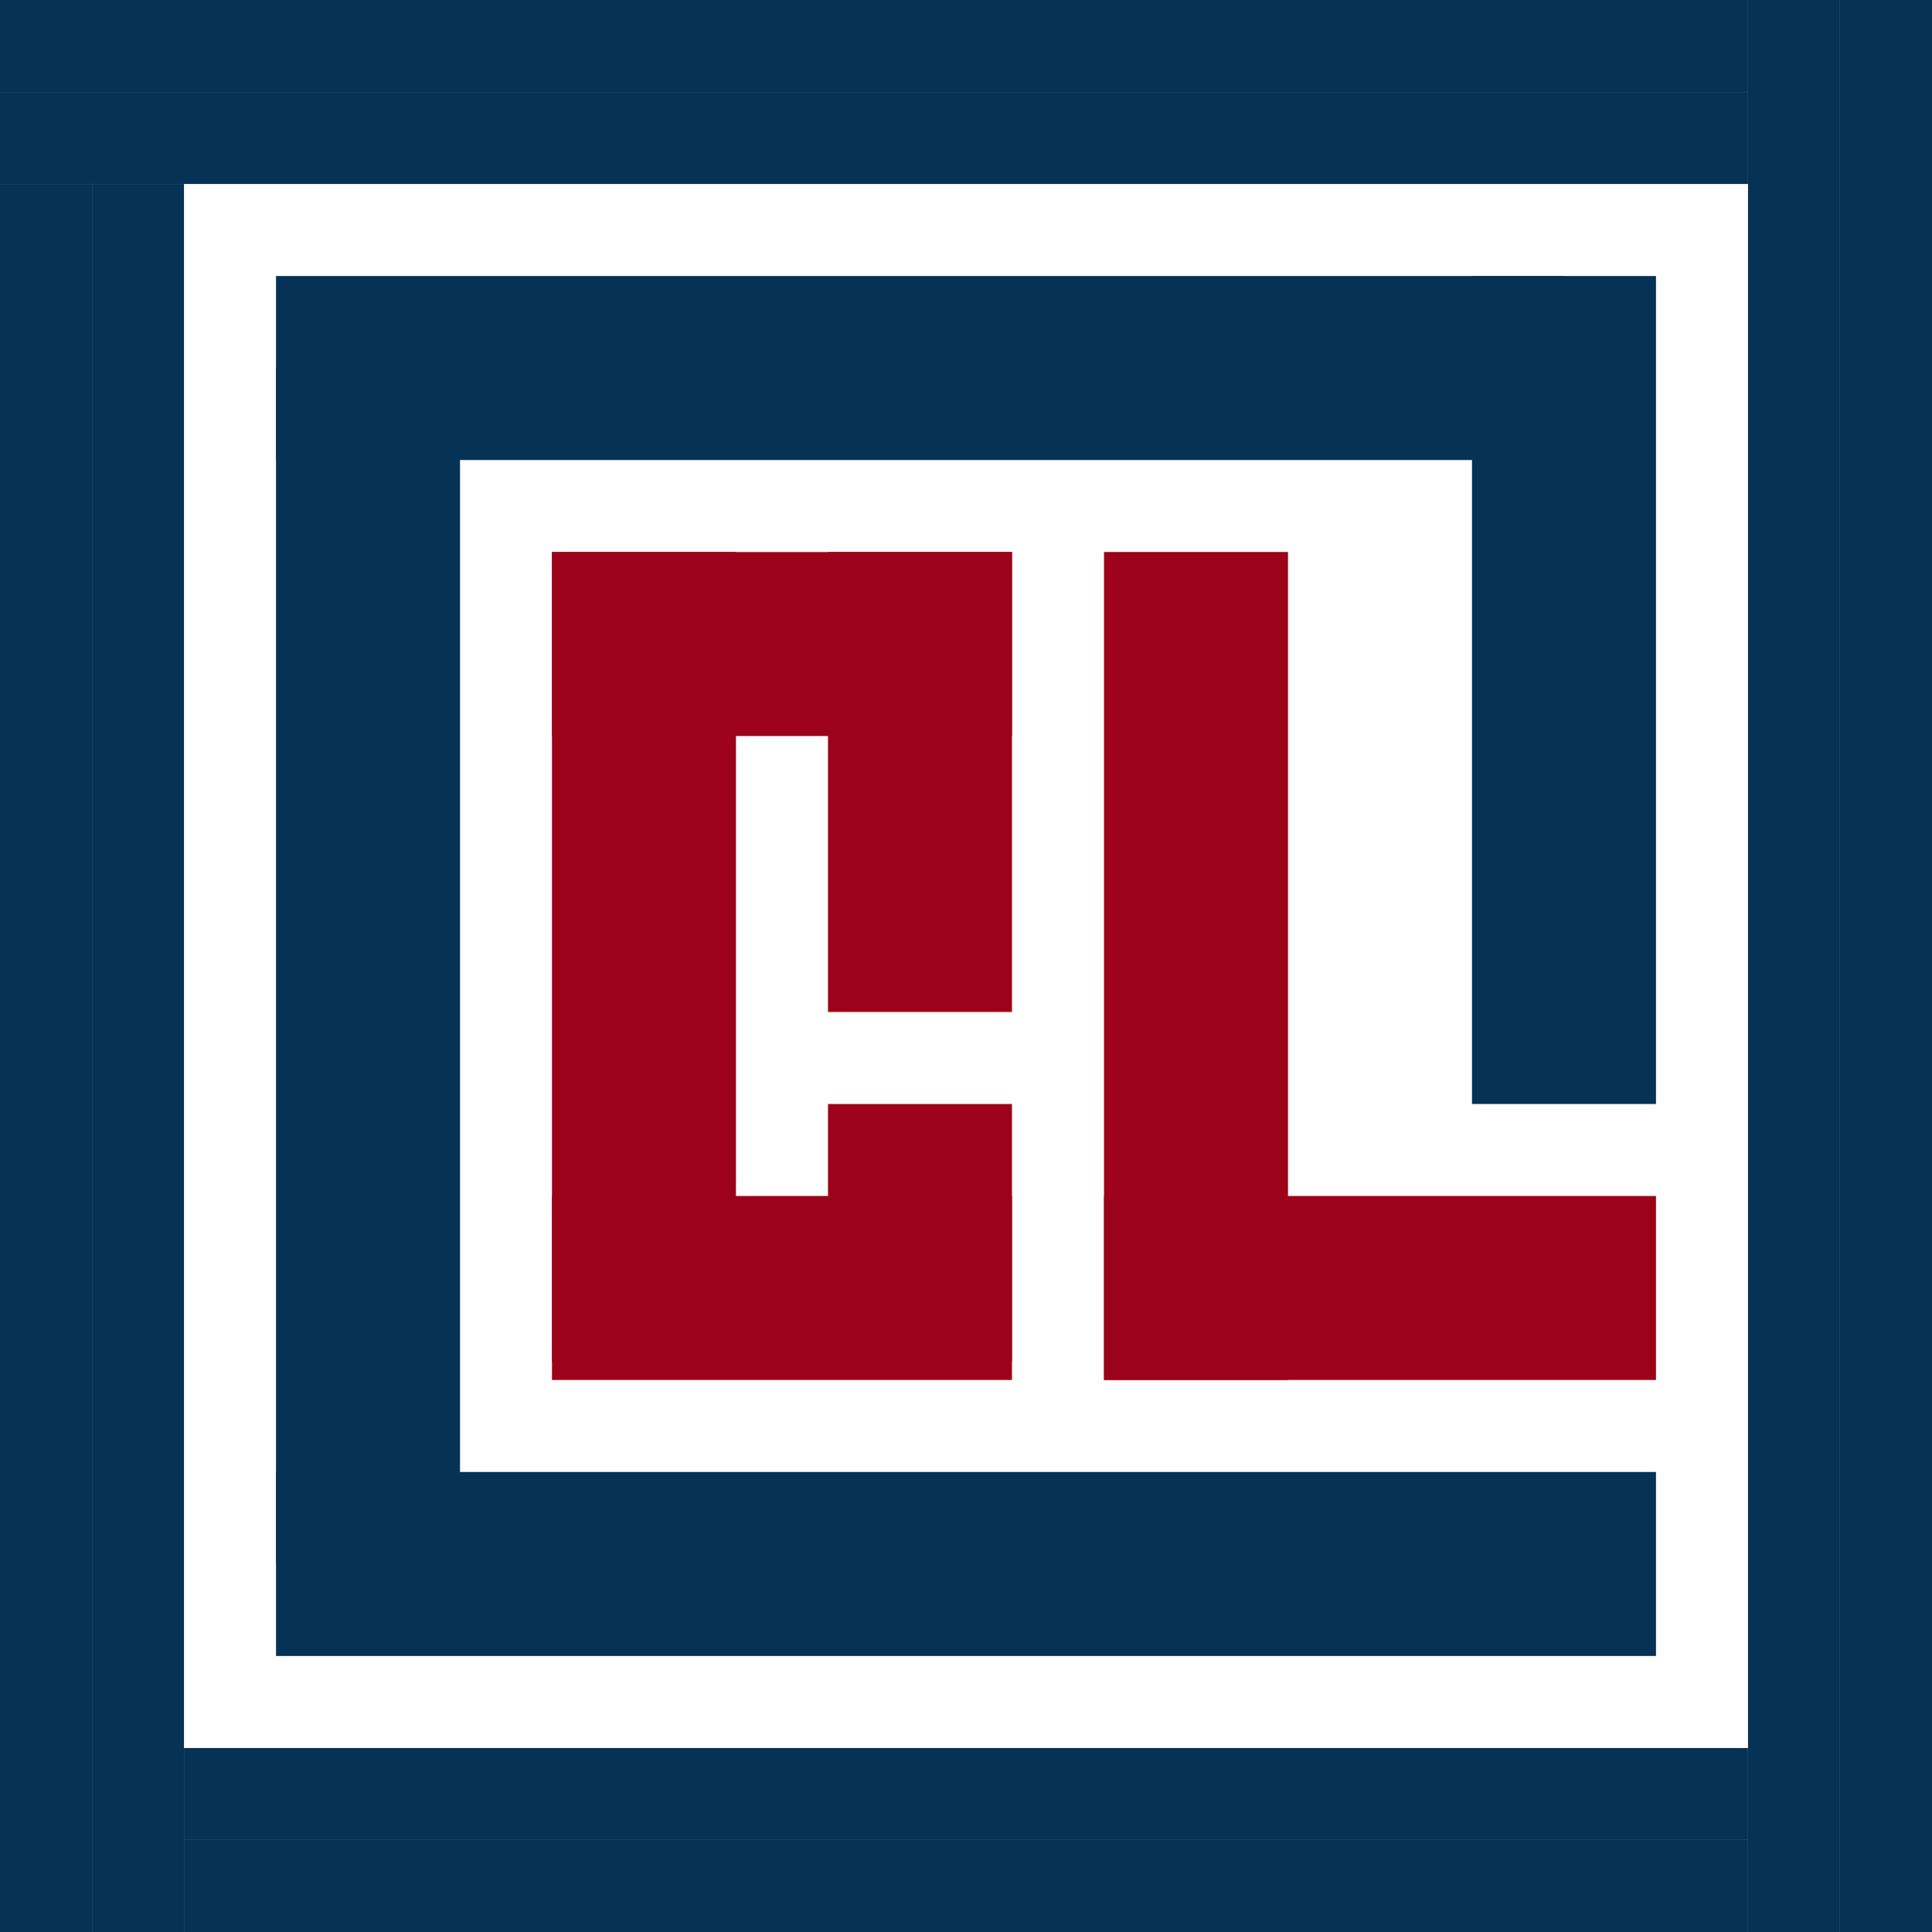
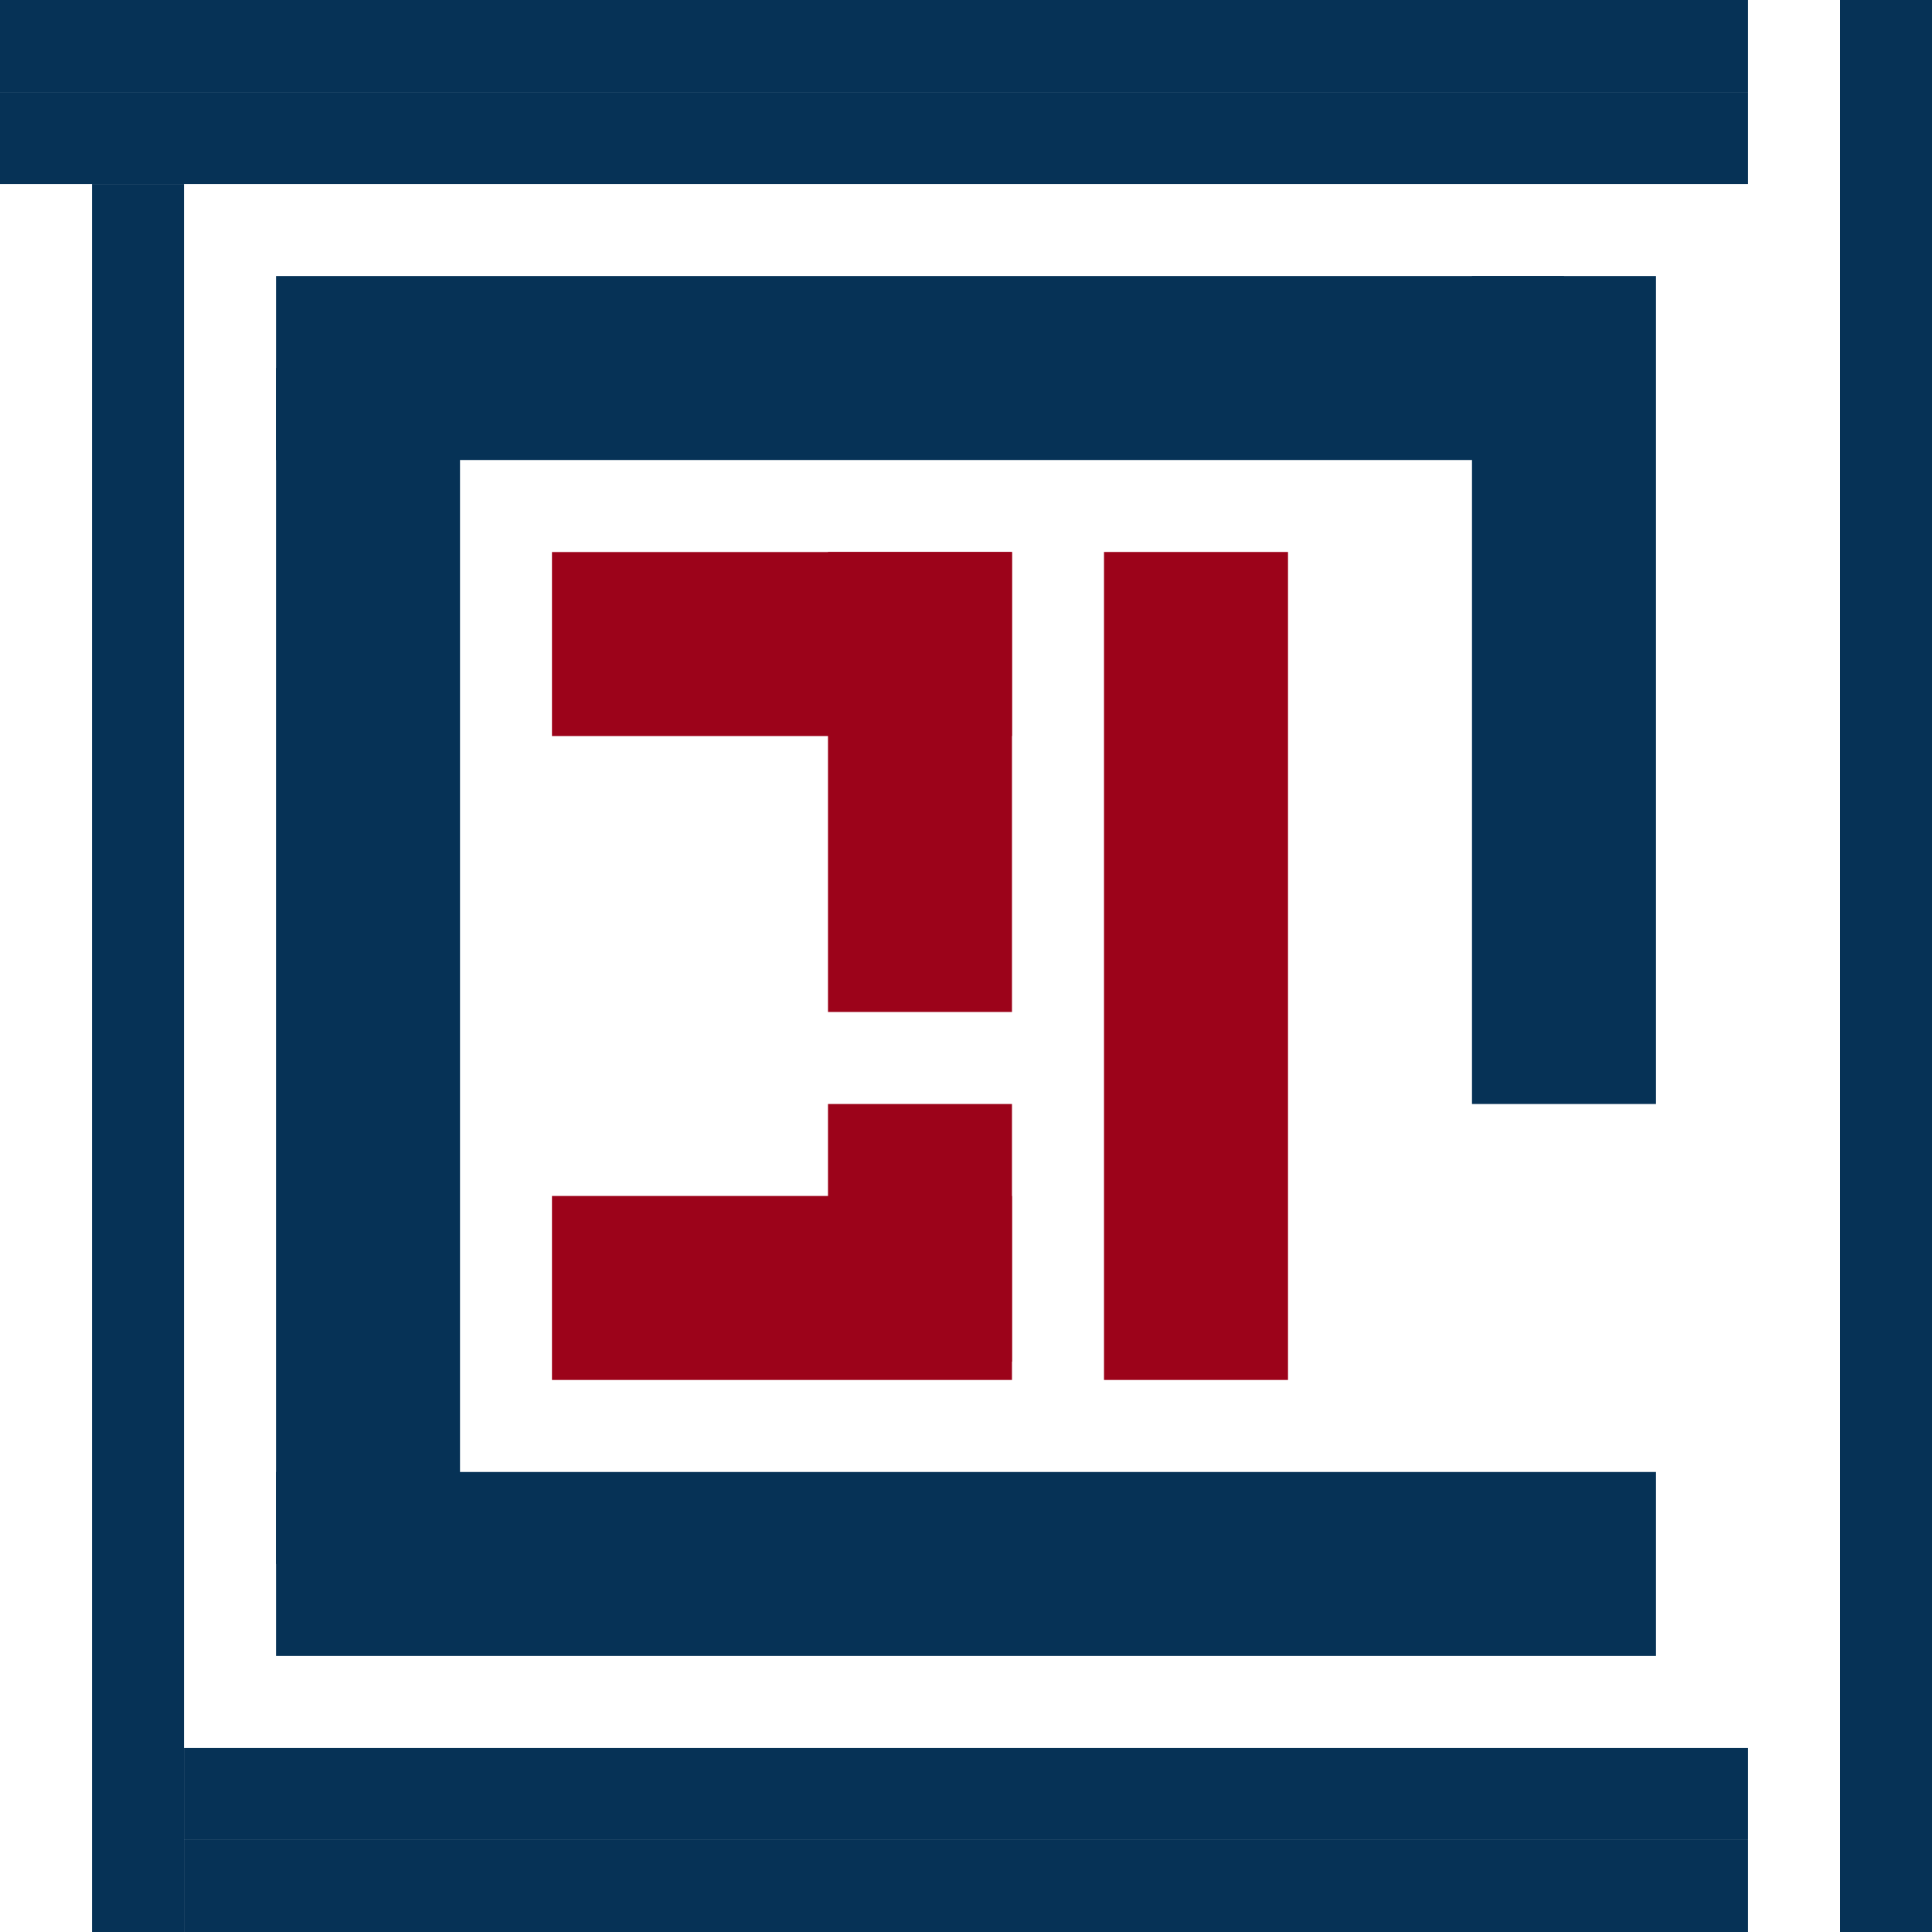
<svg xmlns="http://www.w3.org/2000/svg" width="30" height="30" viewBox="0 0 30 30" fill="none">
  <path d="M4.286 4.286H24.286V7.143H4.286V4.286Z" fill="#063256" />
  <path d="M0 0H27.143V1.429H0V0Z" fill="#063256" />
  <path d="M0 1.429H27.143V2.857H0V1.429Z" fill="#063256" />
  <path d="M2.857 28.572H27.143V30H2.857V28.572Z" fill="#063256" />
  <path d="M2.857 27.143H27.143V28.571H2.857V27.143Z" fill="#063256" />
  <path d="M4.286 24.286L4.286 5.714H7.143L7.143 24.286H4.286Z" fill="#063256" />
-   <path d="M0 30L0 2.857H1.429L1.429 30H0Z" fill="#063256" />
  <path d="M1.429 30L1.429 2.857H2.857L2.857 30H1.429Z" fill="#063256" />
  <path d="M28.572 30V2.67029e-05H30V30H28.572Z" fill="#063256" />
-   <path d="M27.143 30V2.67029e-05H28.571V30H27.143Z" fill="#063256" />
  <path d="M22.857 17.143V4.286H25.714V17.143H22.857Z" fill="#063256" />
  <path d="M4.286 22.857H25.714V25.714H4.286V22.857Z" fill="#063256" />
  <path d="M8.571 8.572H15.714V11.429H8.571V8.572Z" fill="#9C031A" />
  <path d="M8.571 18.571H15.714V21.428H8.571V18.571Z" fill="#9C031A" />
-   <path d="M17.143 18.571H25.714V21.428H17.143V18.571Z" fill="#9C031A" />
-   <path d="M8.571 21.143V8.571H11.428V21.143H8.571Z" fill="#9C031A" />
  <path d="M17.143 21.428V8.571H20V21.428H17.143Z" fill="#9C031A" />
  <path d="M12.857 15.714V8.571H15.714V15.714H12.857Z" fill="#9C031A" />
  <path d="M12.857 21.143V17.143H15.714V21.143H12.857Z" fill="#9C031A" />
</svg>